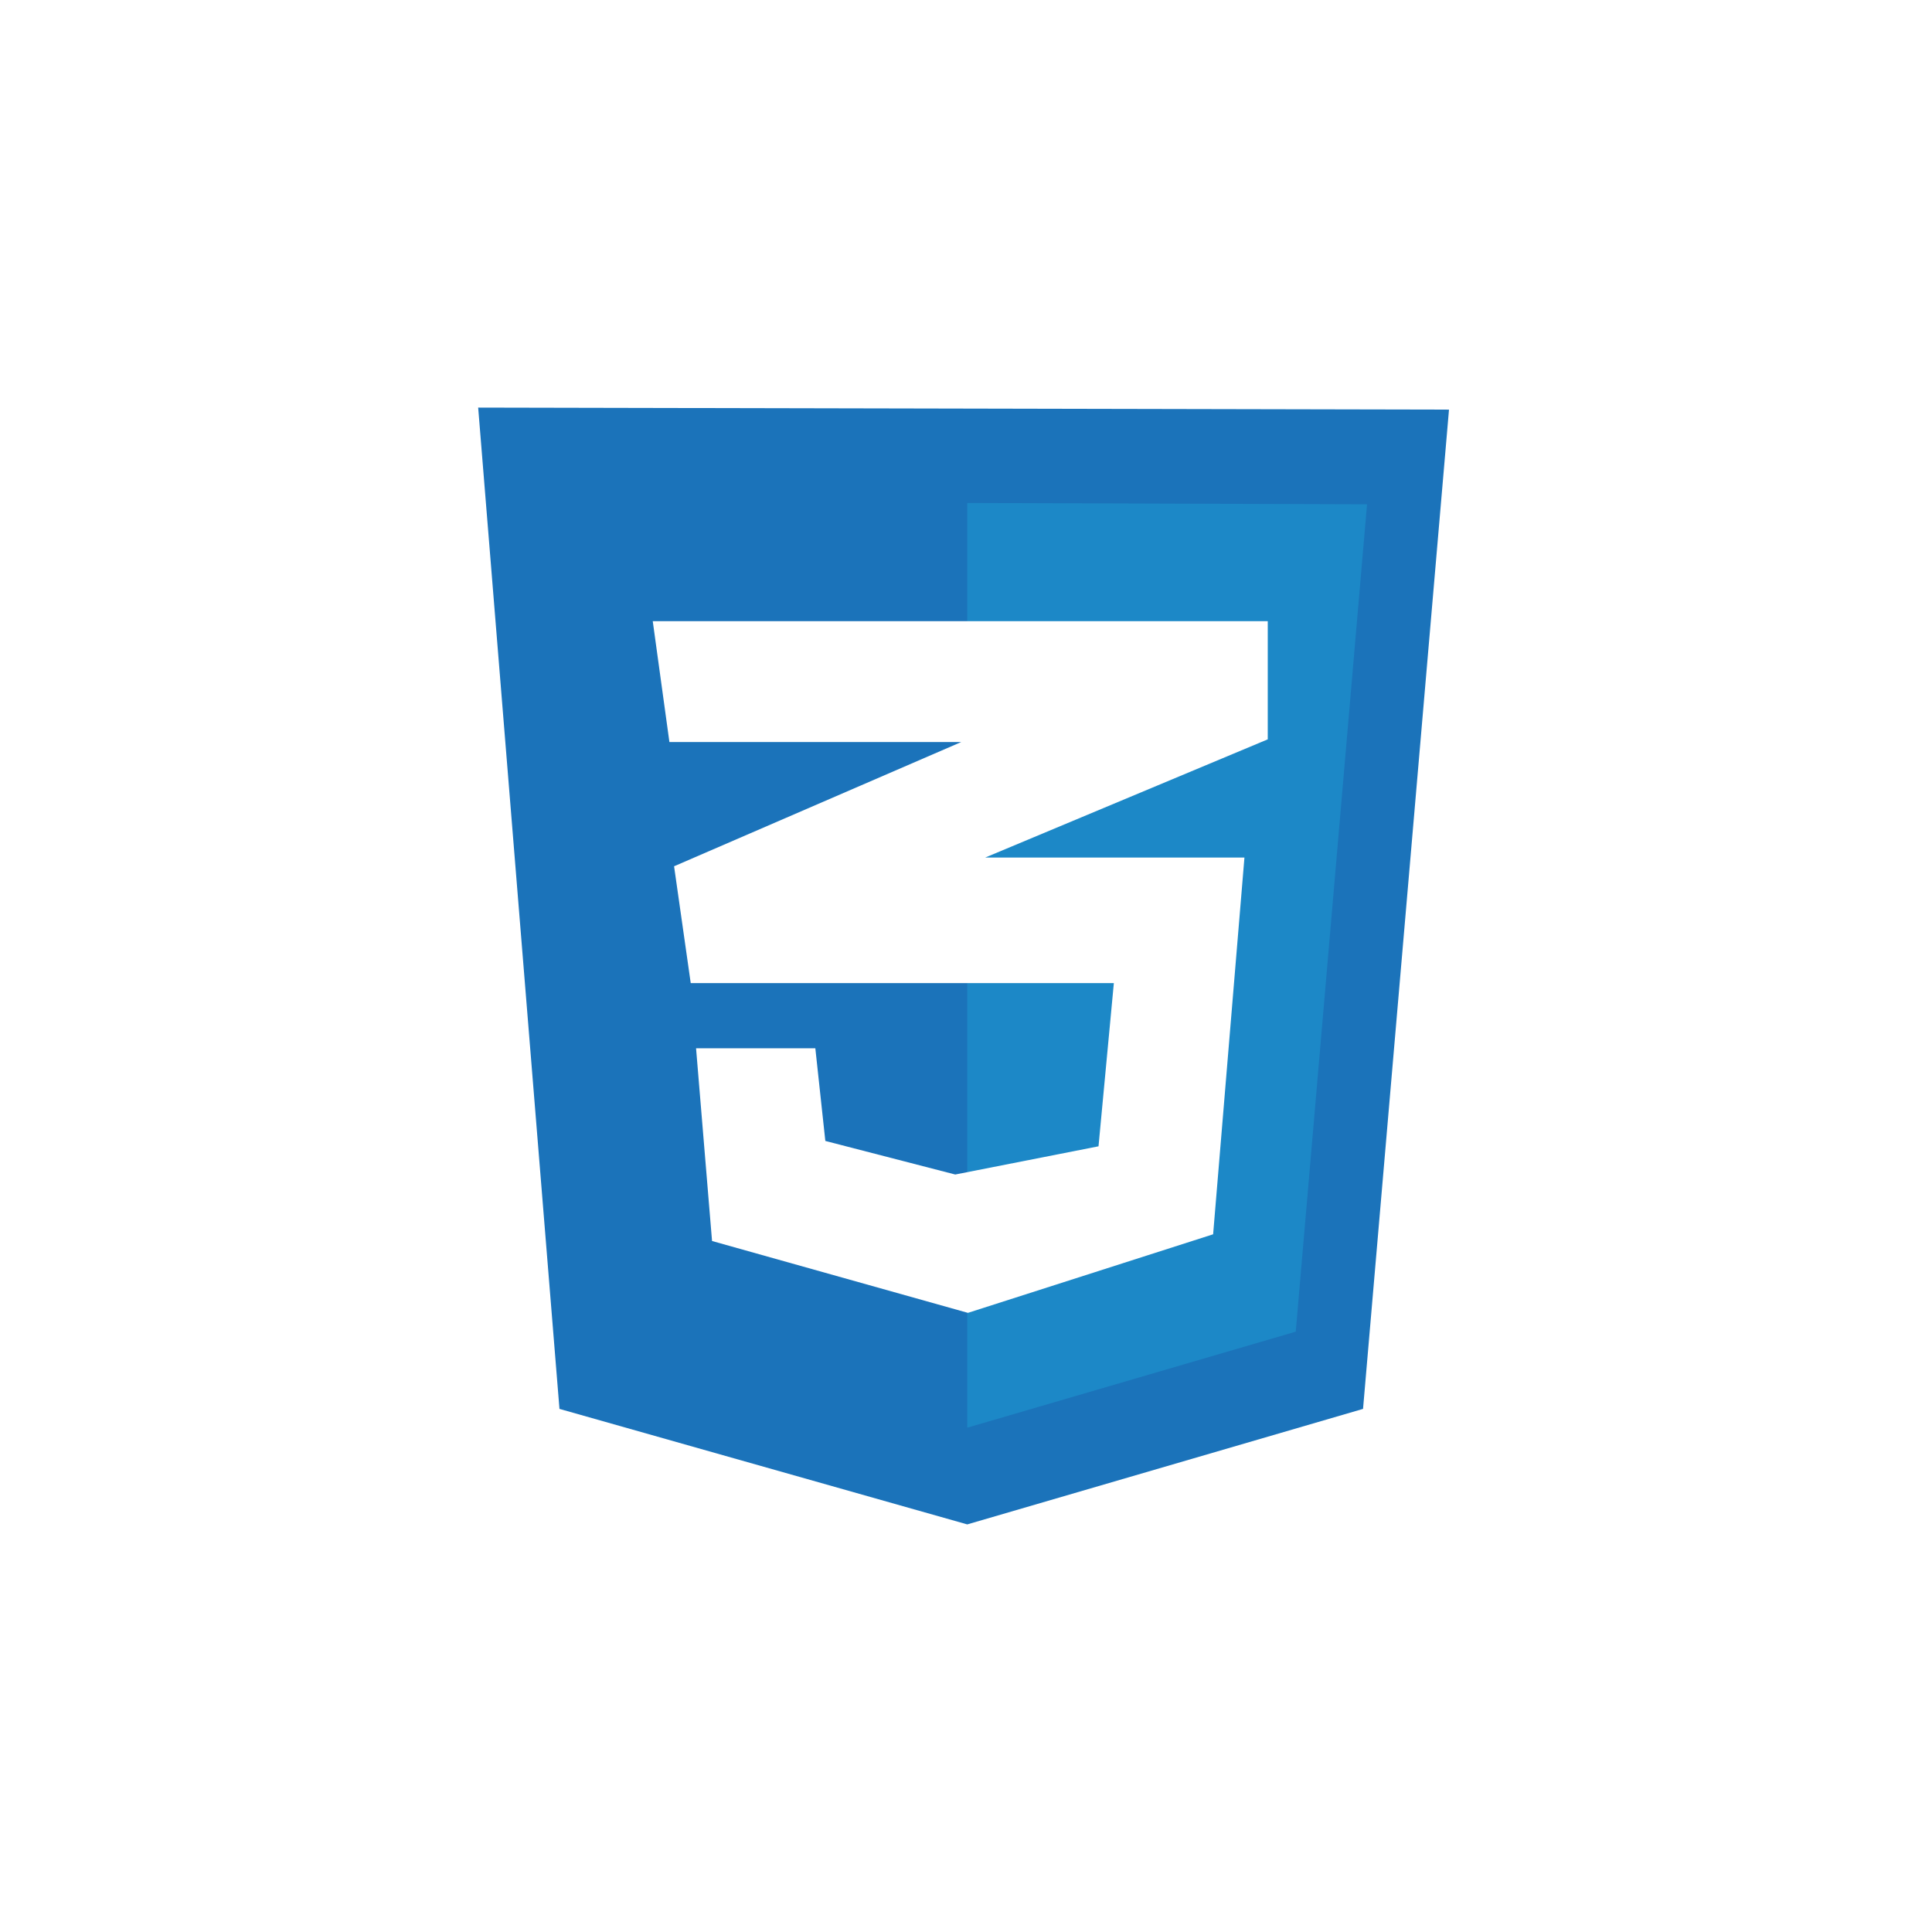
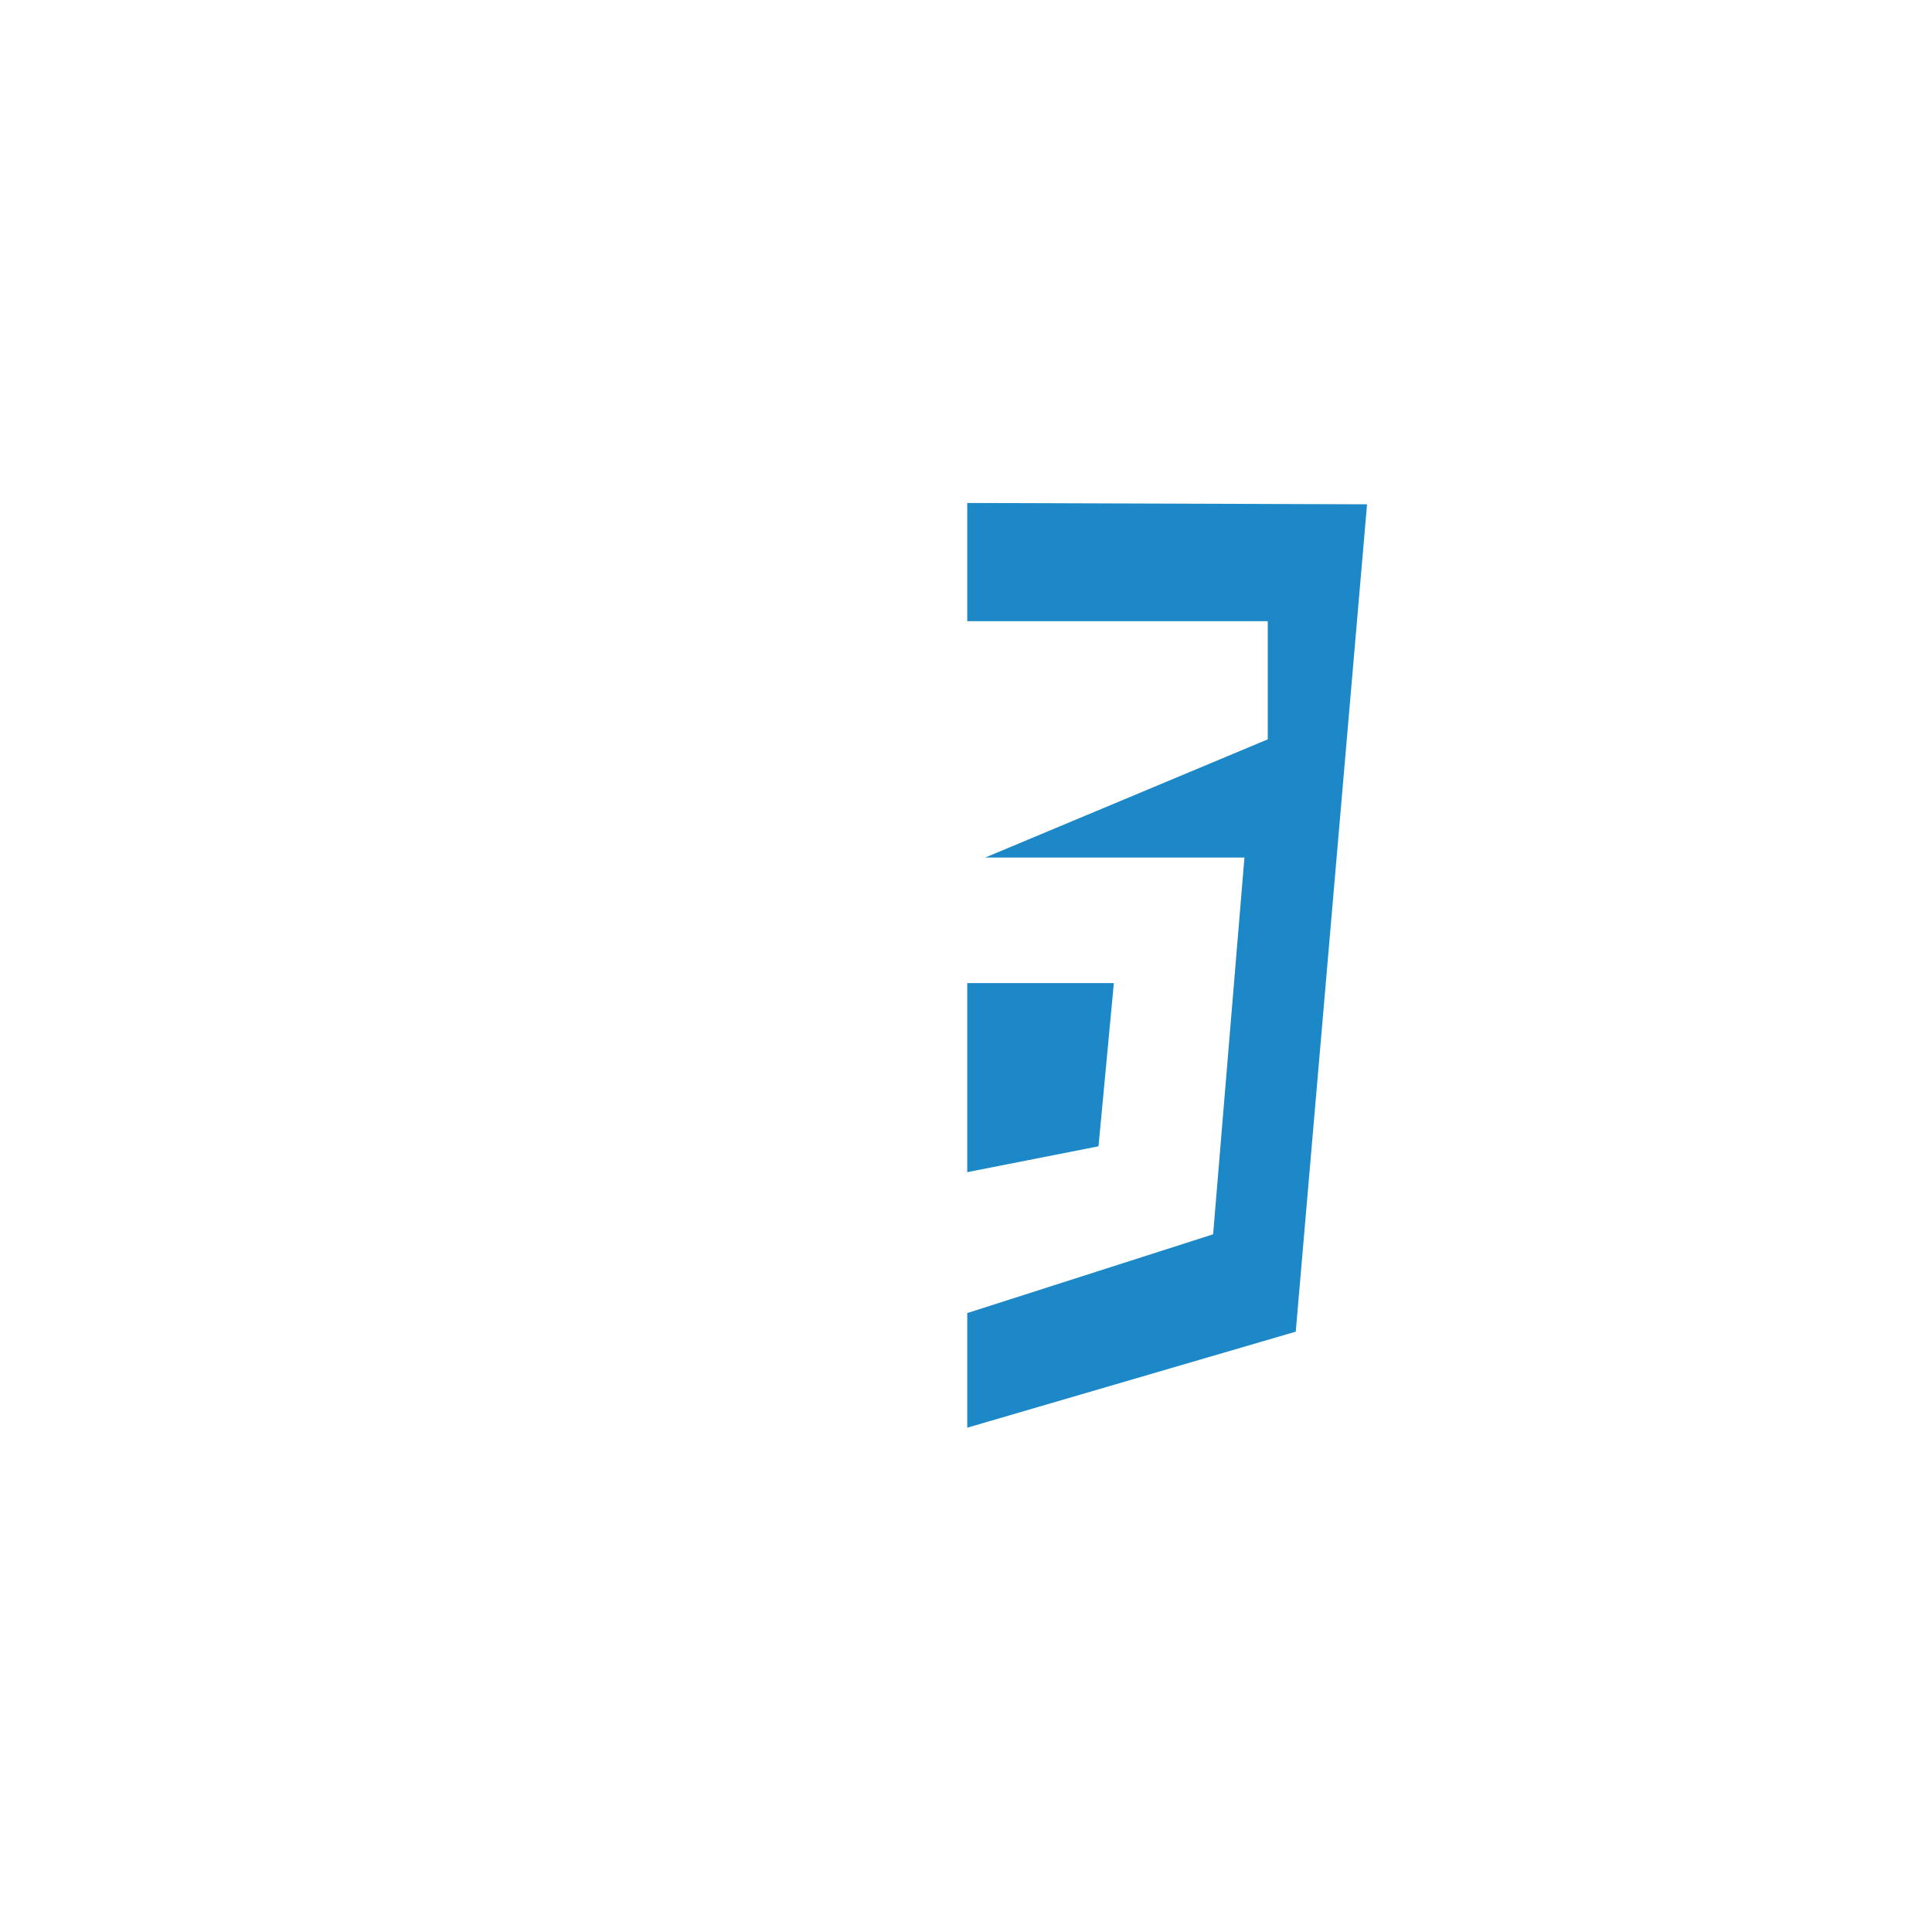
<svg xmlns="http://www.w3.org/2000/svg" width="400" height="400" viewBox="0 0 400 400" fill="none">
  <rect width="400" height="400" fill="white" />
  <g clip-path="url(#clip0_750_98)">
-     <path d="M115.831 291.696L99 84.389L300 84.806L282.203 291.696L200.259 315.611L115.831 291.696Z" fill="#1B73BA" />
    <path d="M200.259 295.589V104.133L283.032 104.411L268.271 275.707L200.259 295.589Z" fill="#1C88C7" />
    <path d="M262.476 128.604H135.145L138.594 153.63H199.017L139.56 179.353L143.008 203.545H230.61L227.436 237.331L197.775 243.171L170.876 236.22L168.806 217.032H144.112L147.422 256.937L200.397 271.814L251.165 255.547L257.649 177.544H203.982L262.475 153.074L262.476 128.604Z" fill="white" />
  </g>
  <defs>
    <clipPath id="clip0_750_98">
      <rect width="201" height="232" fill="white" transform="translate(99 84)" />
    </clipPath>
  </defs>
</svg>